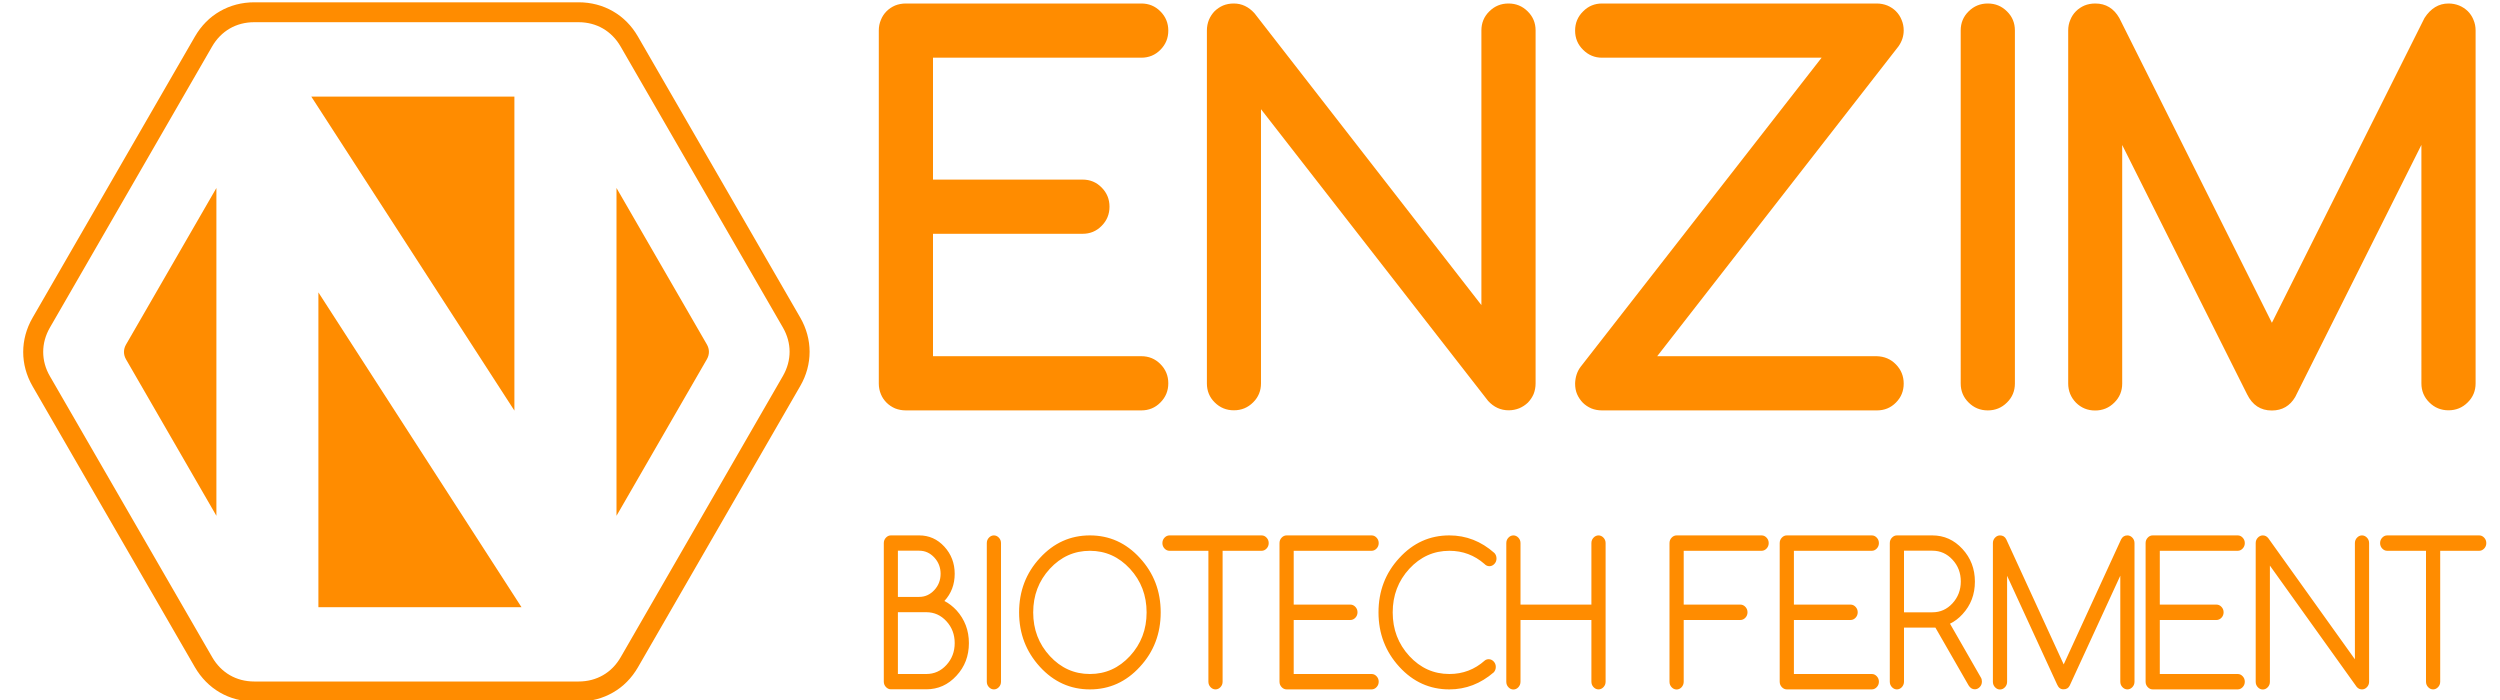
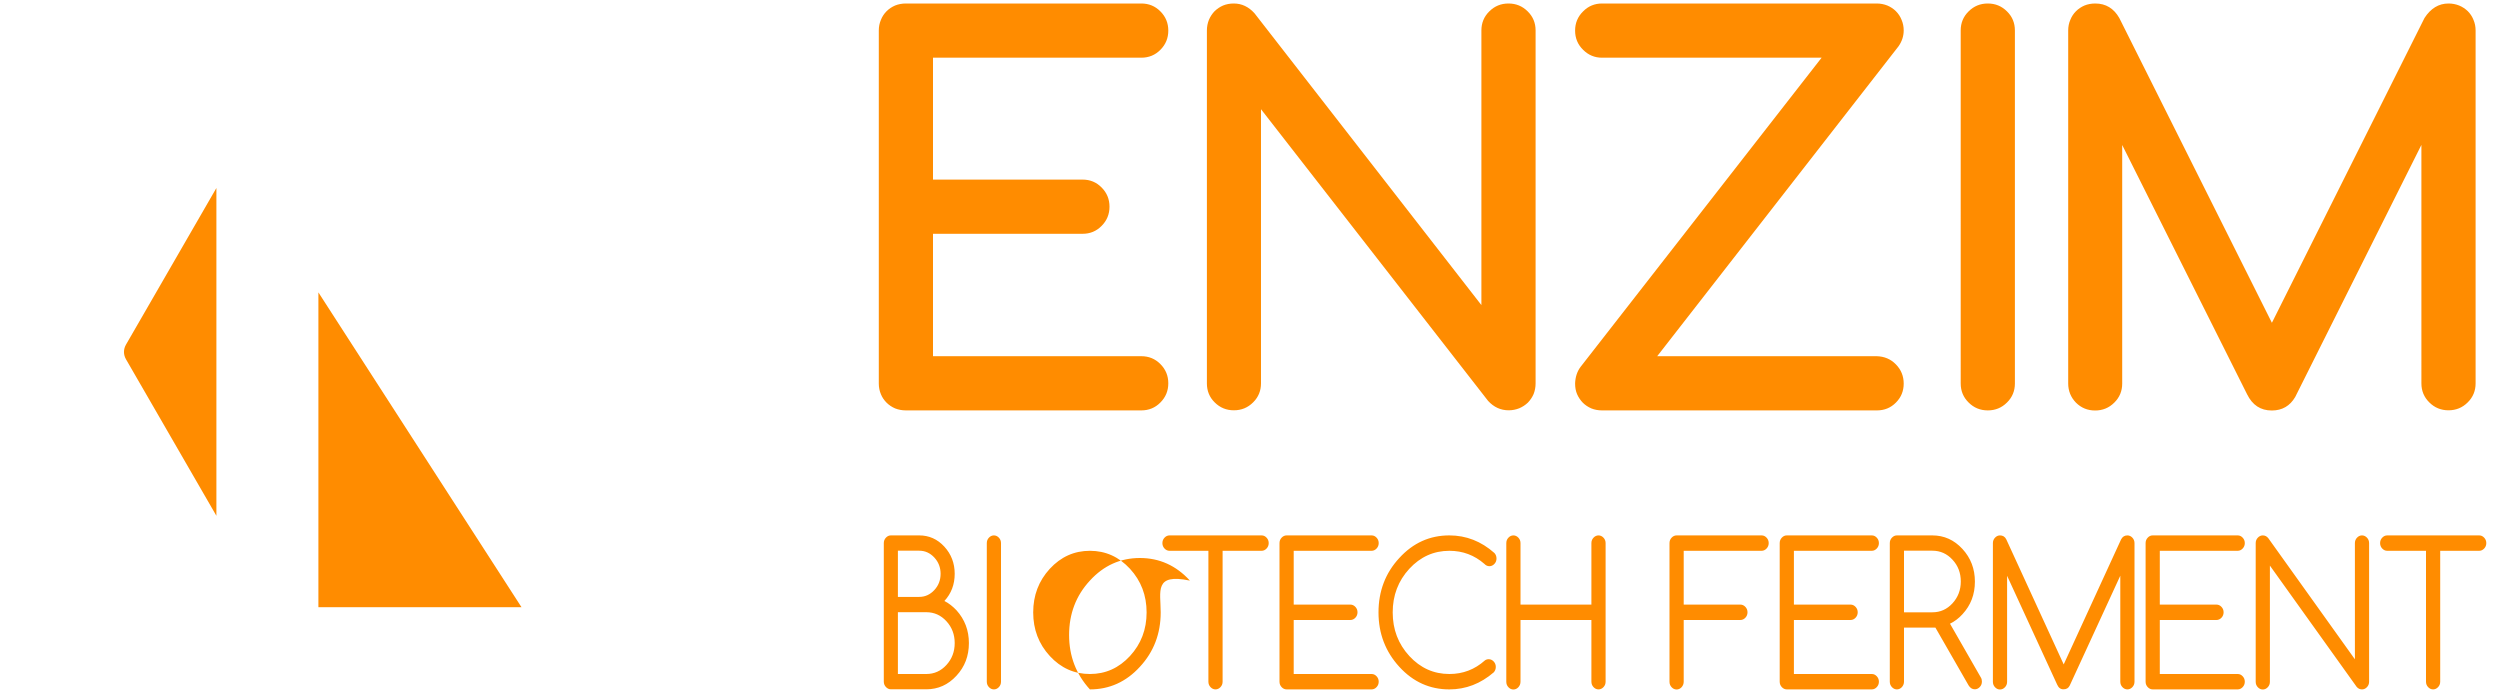
<svg xmlns="http://www.w3.org/2000/svg" version="1.1" id="Шар_1" x="0px" y="0px" viewBox="0 0 250 70" style="enable-background:new 0 0 250 70;" xml:space="preserve">
  <style type="text/css">.st0{fill:#FF8C00;}.st1{fill-rule:evenodd;clip-rule:evenodd;fill:#FF8C00;}</style>
  <path class="st0" d="M206.82,38.35V3.04c0-0.37,0.07-0.72,0.21-1.05c0.13-0.33,0.32-0.62,0.57-0.87c0.24-0.24,0.53-0.43,0.85-0.57 c0.32-0.13,0.69-0.2,1.08-0.2c1.05,0,1.85,0.49,2.4,1.45l15.26,30.48L242.45,1.8c0.62-0.96,1.42-1.45,2.4-1.45 c0.38,0,0.73,0.07,1.06,0.2c0.34,0.14,0.62,0.33,0.87,0.57c0.25,0.25,0.44,0.54,0.57,0.87c0.14,0.33,0.21,0.68,0.21,1.05v35.3 c0,0.74-0.26,1.38-0.79,1.9c-0.53,0.53-1.17,0.79-1.92,0.79s-1.39-0.26-1.92-0.79c-0.53-0.52-0.79-1.16-0.79-1.9V14.49l-12.62,25.21 c-0.52,0.89-1.3,1.35-2.34,1.35c-1.12,0-1.94-0.54-2.47-1.62l-12.49-24.93v23.86c0,0.74-0.26,1.38-0.79,1.9 c-0.53,0.53-1.17,0.79-1.92,0.79c-0.75,0-1.39-0.26-1.92-0.79C207.08,39.73,206.82,39.09,206.82,38.35 M201.49,38.35 c0,0.74-0.26,1.38-0.79,1.9c-0.53,0.53-1.17,0.79-1.92,0.79c-0.75,0-1.39-0.26-1.92-0.79c-0.53-0.52-0.79-1.16-0.79-1.9V3.04 c0-0.74,0.26-1.38,0.79-1.9c0.53-0.53,1.17-0.79,1.92-0.79c0.75,0,1.39,0.26,1.92,0.79c0.53,0.52,0.79,1.16,0.79,1.9V38.35z M160.2,0.35h27.47c0.37,0,0.73,0.07,1.06,0.2c0.33,0.14,0.62,0.33,0.86,0.57c0.25,0.25,0.44,0.54,0.57,0.87 c0.14,0.33,0.21,0.68,0.21,1.05c0,0.56-0.17,1.09-0.51,1.58l-24.14,31h21.95c0.76,0.02,1.41,0.29,1.92,0.82 c0.52,0.53,0.78,1.17,0.78,1.92c0,0.75-0.26,1.38-0.78,1.9c-0.51,0.52-1.15,0.78-1.89,0.78h-27.5c-0.39,0-0.75-0.07-1.07-0.2 c-0.32-0.14-0.61-0.33-0.85-0.57c-0.24-0.25-0.43-0.53-0.57-0.85c-0.14-0.32-0.2-0.68-0.2-1.07c0.02-0.64,0.2-1.21,0.56-1.68 l24.09-30.9H160.2c-0.73,0-1.36-0.26-1.89-0.79c-0.54-0.53-0.8-1.17-0.8-1.92c0-0.75,0.26-1.39,0.8-1.92 C158.83,0.61,159.47,0.35,160.2,0.35z M120.69,38.35V3.04c0-0.37,0.07-0.72,0.2-1.05c0.14-0.33,0.33-0.62,0.57-0.87 c0.25-0.24,0.53-0.43,0.85-0.57c0.32-0.13,0.68-0.2,1.07-0.2c0.8,0,1.49,0.33,2.08,0.99l22.68,29.17V3.04c0-0.74,0.26-1.38,0.79-1.9 c0.53-0.53,1.17-0.79,1.92-0.79c0.75,0,1.39,0.26,1.92,0.79c0.53,0.52,0.79,1.16,0.79,1.9v35.3c0,0.38-0.07,0.74-0.2,1.07 c-0.14,0.32-0.33,0.6-0.57,0.85c-0.25,0.24-0.54,0.43-0.87,0.57c-0.33,0.13-0.68,0.2-1.05,0.2c-0.8,0-1.48-0.31-2.06-0.94 l-22.71-29.17v27.42c0,0.74-0.26,1.38-0.79,1.9c-0.53,0.53-1.17,0.79-1.92,0.79c-0.75,0-1.39-0.26-1.92-0.79 C120.95,39.73,120.69,39.09,120.69,38.35z M114.13,35.62c0.75,0,1.39,0.26,1.91,0.79c0.53,0.53,0.79,1.17,0.79,1.92 c0,0.75-0.26,1.39-0.79,1.92c-0.52,0.53-1.16,0.79-1.91,0.79H90.59c-0.39,0-0.75-0.07-1.08-0.2c-0.32-0.14-0.61-0.33-0.85-0.57 c-0.25-0.25-0.44-0.53-0.57-0.85c-0.14-0.33-0.21-0.69-0.21-1.07V3.04c0-0.37,0.07-0.72,0.21-1.05c0.13-0.33,0.32-0.62,0.57-0.87 c0.24-0.24,0.53-0.43,0.85-0.57c0.33-0.13,0.69-0.2,1.08-0.2h23.54c0.75,0,1.39,0.26,1.91,0.79c0.53,0.53,0.79,1.17,0.79,1.92 c0,0.75-0.26,1.39-0.79,1.92c-0.52,0.53-1.16,0.79-1.91,0.79H93.3v12.19h14.96c0.75,0,1.38,0.26,1.9,0.79 c0.53,0.53,0.79,1.17,0.79,1.92c0,0.75-0.26,1.39-0.79,1.92c-0.52,0.53-1.15,0.79-1.9,0.79H93.3v12.24H114.13z" />
  <path class="st1" d="M21.64,51.58L12.6,35.93c-0.27-0.47-0.27-1,0-1.47l9.04-15.66V51.58z" />
  <polygon class="st1" points="52.15,60.72 31.84,60.72 31.84,29.24 " />
-   <path class="st1" d="M61.65,18.8l9.04,15.65c0.27,0.47,0.27,1,0,1.47l-9.04,15.66V18.8z" />
-   <polygon class="st1" points="31.13,9.66 51.44,9.66 51.44,41.06 " />
-   <path class="st0" d="M78.29,32.75L62.06,4.65c-0.45-0.78-1.06-1.39-1.77-1.8c-0.71-0.41-1.54-0.63-2.44-0.63H25.42 c-0.9,0-1.73,0.22-2.44,0.63c-0.72,0.42-1.32,1.02-1.77,1.8L4.99,32.76c-0.45,0.78-0.67,1.61-0.67,2.43h0 c0,0.83,0.22,1.66,0.67,2.43l16.23,28.1c0.45,0.78,1.06,1.39,1.77,1.8h0c0.71,0.41,1.54,0.63,2.44,0.63h32.43 c0.9,0,1.73-0.22,2.44-0.63c0.72-0.41,1.32-1.02,1.77-1.8l16.22-28.12c0.45-0.78,0.67-1.61,0.67-2.43h0 C78.96,34.36,78.74,33.53,78.29,32.75 M63.79,3.65l16.23,28.1c0.63,1.09,0.94,2.26,0.94,3.43h0c0,1.17-0.31,2.35-0.94,3.43 L63.8,66.72c-0.63,1.09-1.48,1.95-2.5,2.53c-1.02,0.59-2.19,0.9-3.44,0.9H25.43c-1.25,0-2.42-0.31-3.44-0.9 c-1.02-0.59-1.87-1.45-2.5-2.53L3.26,38.63c-0.63-1.09-0.94-2.26-0.94-3.43h0c0-1.17,0.31-2.34,0.94-3.43L19.49,3.66 c0.63-1.09,1.48-1.95,2.5-2.53h0c1.02-0.59,2.19-0.9,3.44-0.9h32.43c1.25,0,2.42,0.31,3.44,0.9h0C62.31,1.71,63.16,2.56,63.79,3.65z " />
-   <path class="st0" d="M238.72,55.08c-0.19,0-0.36-0.08-0.5-0.23c-0.14-0.15-0.21-0.33-0.21-0.54c0-0.21,0.07-0.39,0.21-0.54 c0.14-0.15,0.31-0.23,0.5-0.23h9.2c0.2,0,0.36,0.08,0.5,0.23c0.14,0.15,0.21,0.33,0.21,0.54c0,0.21-0.07,0.39-0.21,0.54 c-0.14,0.15-0.31,0.23-0.5,0.23h-3.9v13.09c0,0.21-0.07,0.39-0.21,0.54c-0.14,0.15-0.31,0.23-0.5,0.23c-0.19,0-0.36-0.08-0.5-0.23 c-0.14-0.15-0.21-0.33-0.21-0.54V55.08H238.72z M226.99,68.18c0,0.21-0.07,0.39-0.21,0.54c-0.14,0.15-0.31,0.23-0.5,0.23 s-0.36-0.08-0.5-0.23c-0.14-0.15-0.21-0.33-0.21-0.54V54.31c0-0.21,0.07-0.39,0.21-0.54c0.14-0.15,0.31-0.23,0.5-0.23 c0.21,0,0.4,0.09,0.55,0.28l8.66,12.11V54.31c0-0.21,0.07-0.39,0.21-0.54c0.14-0.15,0.31-0.23,0.5-0.23c0.19,0,0.36,0.08,0.5,0.23 c0.14,0.15,0.21,0.33,0.21,0.54v13.86c0,0.21-0.07,0.39-0.21,0.54c-0.14,0.15-0.31,0.23-0.5,0.23c-0.21,0-0.38-0.08-0.53-0.25 l-8.68-12.13V68.18z M215.27,53.54h8.5c0.2,0,0.36,0.08,0.5,0.23c0.14,0.15,0.21,0.33,0.21,0.54c0,0.21-0.07,0.39-0.21,0.54 c-0.14,0.15-0.31,0.23-0.5,0.23h-7.79v5.38h5.67c0.19,0,0.36,0.08,0.5,0.23c0.14,0.15,0.21,0.33,0.21,0.54 c0,0.21-0.07,0.39-0.21,0.54c-0.14,0.15-0.31,0.23-0.5,0.23h-5.67v5.4h7.79c0.2,0,0.36,0.08,0.5,0.23c0.14,0.15,0.21,0.33,0.21,0.54 c0,0.21-0.07,0.39-0.21,0.54c-0.14,0.15-0.31,0.23-0.5,0.23h-8.5c-0.19,0-0.36-0.08-0.5-0.23s-0.21-0.33-0.21-0.54V54.31 c0-0.21,0.07-0.39,0.21-0.54C214.91,53.62,215.07,53.54,215.27,53.54z M205.72,68.47l-5.01-10.89v10.6c0,0.21-0.07,0.39-0.21,0.54 c-0.14,0.15-0.31,0.23-0.5,0.23c-0.19,0-0.36-0.08-0.5-0.23c-0.14-0.15-0.21-0.33-0.21-0.54V54.31c0-0.21,0.07-0.39,0.21-0.54 c0.14-0.15,0.31-0.23,0.5-0.23c0.28,0,0.5,0.13,0.63,0.4l5.74,12.5l5.74-12.5c0.14-0.27,0.35-0.4,0.63-0.4 c0.19,0,0.36,0.08,0.5,0.23c0.14,0.15,0.21,0.33,0.21,0.54v13.86c0,0.21-0.07,0.39-0.21,0.54c-0.14,0.15-0.31,0.23-0.5,0.23 c-0.19,0-0.36-0.08-0.5-0.23c-0.14-0.15-0.21-0.33-0.21-0.54v-10.6l-5.06,10.99c-0.12,0.25-0.33,0.37-0.61,0.37 C206.08,68.94,205.86,68.79,205.72,68.47z M189.69,53.54h3.54c1.18,0,2.18,0.45,3.01,1.35c0.83,0.9,1.25,1.99,1.25,3.27 c0,1.28-0.41,2.36-1.24,3.26c-0.38,0.42-0.8,0.73-1.25,0.95l3.08,5.37c0.08,0.12,0.11,0.26,0.11,0.42c0,0.21-0.07,0.39-0.21,0.54 c-0.14,0.15-0.31,0.23-0.5,0.23c-0.25,0-0.46-0.13-0.62-0.39l-3.32-5.78c-0.1,0-0.2,0-0.31,0h-2.83v5.4c0,0.21-0.07,0.39-0.21,0.55 c-0.14,0.15-0.31,0.23-0.5,0.23c-0.19,0-0.36-0.08-0.5-0.23c-0.14-0.15-0.21-0.33-0.21-0.54V54.31c0-0.21,0.07-0.39,0.21-0.54 C189.33,53.62,189.5,53.54,189.69,53.54z M190.4,55.08v6.15h2.84c0.79,0,1.46-0.3,2.01-0.9c0.55-0.6,0.83-1.33,0.83-2.18 c0-0.85-0.27-1.58-0.83-2.18c-0.55-0.6-1.22-0.9-2.01-0.9H190.4z M178.68,53.54h8.5c0.2,0,0.36,0.08,0.5,0.23 c0.14,0.15,0.21,0.33,0.21,0.54c0,0.21-0.07,0.39-0.21,0.54c-0.14,0.15-0.31,0.23-0.5,0.23h-7.79v5.38h5.67 c0.19,0,0.36,0.08,0.5,0.23c0.14,0.15,0.21,0.33,0.21,0.54c0,0.21-0.07,0.39-0.21,0.54c-0.14,0.15-0.31,0.23-0.5,0.23h-5.67v5.4 h7.79c0.2,0,0.36,0.08,0.5,0.23c0.14,0.15,0.21,0.33,0.21,0.54c0,0.21-0.07,0.39-0.21,0.54c-0.14,0.15-0.31,0.23-0.5,0.23h-8.5 c-0.19,0-0.36-0.08-0.5-0.23c-0.14-0.15-0.21-0.33-0.21-0.54V54.31c0-0.21,0.07-0.39,0.21-0.54 C178.32,53.62,178.48,53.54,178.68,53.54z M167.66,53.54h8.5c0.2,0,0.36,0.08,0.5,0.23c0.14,0.15,0.21,0.33,0.21,0.54 c0,0.21-0.07,0.39-0.21,0.54c-0.14,0.15-0.31,0.23-0.5,0.23h-7.79v5.38h5.67c0.19,0,0.36,0.08,0.5,0.23 c0.14,0.15,0.21,0.33,0.21,0.54c0,0.21-0.07,0.39-0.21,0.54c-0.14,0.15-0.31,0.23-0.5,0.23h-5.67v6.17c0,0.21-0.07,0.39-0.21,0.55 c-0.14,0.15-0.31,0.23-0.5,0.23c-0.19,0-0.36-0.08-0.5-0.23s-0.21-0.33-0.21-0.54V54.31c0-0.21,0.07-0.39,0.21-0.54 C167.3,53.62,167.47,53.54,167.66,53.54z M150.63,54.31c0-0.21,0.07-0.39,0.21-0.54c0.14-0.15,0.31-0.23,0.5-0.23 c0.19,0,0.36,0.08,0.5,0.23c0.14,0.15,0.21,0.33,0.21,0.54v6.15h7.09v-6.15c0-0.21,0.07-0.39,0.21-0.54 c0.14-0.15,0.31-0.23,0.5-0.23c0.19,0,0.36,0.08,0.5,0.23c0.14,0.15,0.21,0.33,0.21,0.54v13.86c0,0.21-0.07,0.39-0.21,0.54 c-0.14,0.15-0.31,0.23-0.5,0.23c-0.19,0-0.36-0.08-0.5-0.23c-0.14-0.15-0.21-0.33-0.21-0.55V62h-7.09v6.17 c0,0.21-0.07,0.39-0.21,0.55c-0.14,0.15-0.31,0.23-0.5,0.23c-0.19,0-0.36-0.08-0.5-0.23s-0.21-0.33-0.21-0.54V54.31z M148.87,65.92 c0.19,0,0.36,0.08,0.5,0.23c0.14,0.15,0.21,0.33,0.21,0.54c0,0.21-0.07,0.39-0.2,0.54c-1.32,1.14-2.8,1.71-4.45,1.71 c-1.95,0-3.62-0.75-5-2.26c-1.38-1.51-2.08-3.32-2.08-5.44c0-2.12,0.69-3.94,2.08-5.44c1.38-1.51,3.05-2.26,5-2.26 c1.69,0,3.19,0.59,4.51,1.76c0.14,0.15,0.21,0.34,0.21,0.55c0,0.21-0.07,0.39-0.21,0.54c-0.14,0.15-0.31,0.23-0.5,0.23 c-0.19,0-0.36-0.08-0.5-0.23c-1-0.87-2.16-1.31-3.5-1.31c-1.57,0-2.9,0.6-4.01,1.8c-1.11,1.21-1.66,2.66-1.66,4.36 c0,1.7,0.55,3.15,1.66,4.36c1.11,1.2,2.44,1.8,4.01,1.8c1.35,0,2.53-0.45,3.54-1.35C148.58,65.97,148.72,65.92,148.87,65.92z M128.66,53.54h8.5c0.2,0,0.36,0.08,0.5,0.23c0.14,0.15,0.21,0.33,0.21,0.54c0,0.21-0.07,0.39-0.21,0.54 c-0.14,0.15-0.31,0.23-0.5,0.23h-7.79v5.38h5.67c0.19,0,0.36,0.08,0.5,0.23c0.14,0.15,0.21,0.33,0.21,0.54 c0,0.21-0.07,0.39-0.21,0.54c-0.14,0.15-0.31,0.23-0.5,0.23h-5.67v5.4h7.79c0.2,0,0.36,0.08,0.5,0.23c0.14,0.15,0.21,0.33,0.21,0.54 c0,0.21-0.07,0.39-0.21,0.54c-0.14,0.15-0.31,0.23-0.5,0.23h-8.5c-0.19,0-0.36-0.08-0.5-0.23c-0.14-0.15-0.21-0.33-0.21-0.54V54.31 c0-0.21,0.07-0.39,0.21-0.54C128.3,53.62,128.47,53.54,128.66,53.54z M116.95,55.08c-0.19,0-0.36-0.08-0.5-0.23 c-0.14-0.15-0.21-0.33-0.21-0.54c0-0.21,0.07-0.39,0.21-0.54c0.14-0.15,0.31-0.23,0.5-0.23h9.21c0.2,0,0.36,0.08,0.5,0.23 c0.14,0.15,0.21,0.33,0.21,0.54c0,0.21-0.07,0.39-0.21,0.54c-0.14,0.15-0.31,0.23-0.5,0.23h-3.9v13.09c0,0.21-0.07,0.39-0.21,0.54 c-0.14,0.15-0.31,0.23-0.5,0.23c-0.19,0-0.36-0.08-0.5-0.23s-0.21-0.33-0.21-0.54V55.08H116.95z M116.07,61.24 c0,2.12-0.69,3.94-2.08,5.44c-1.38,1.51-3.05,2.26-5,2.26c-1.95,0-3.62-0.75-5-2.26c-1.38-1.51-2.08-3.32-2.08-5.44 c0-2.12,0.69-3.94,2.08-5.44c1.38-1.51,3.05-2.26,5-2.26c1.95,0,3.62,0.75,5,2.26C115.38,57.31,116.07,59.12,116.07,61.24z M108.99,55.08c-1.57,0-2.9,0.6-4.01,1.8c-1.11,1.21-1.66,2.66-1.66,4.36c0,1.7,0.55,3.15,1.66,4.36c1.11,1.2,2.44,1.8,4.01,1.8 c1.57,0,2.9-0.6,4.01-1.8c1.11-1.21,1.66-2.66,1.66-4.36c0-1.7-0.55-3.15-1.66-4.36C111.89,55.68,110.56,55.08,108.99,55.08z M98.68,54.31c0-0.21,0.07-0.39,0.21-0.54c0.14-0.15,0.31-0.23,0.5-0.23c0.19,0,0.36,0.08,0.5,0.23c0.14,0.15,0.21,0.33,0.21,0.54 v13.86c0,0.21-0.07,0.39-0.21,0.54c-0.14,0.15-0.31,0.23-0.5,0.23c-0.19,0-0.36-0.08-0.5-0.23c-0.14-0.15-0.21-0.33-0.21-0.54V54.31 z M89.09,53.54h2.83c0.98,0,1.82,0.37,2.51,1.12c0.69,0.75,1.04,1.66,1.04,2.72c0,1.06-0.34,1.97-1.03,2.72 c0.44,0.22,0.84,0.54,1.21,0.93c0.82,0.91,1.24,2,1.24,3.28c0,1.28-0.41,2.37-1.25,3.27c-0.83,0.9-1.83,1.35-3.01,1.35h-3.54 c-0.19,0-0.36-0.08-0.5-0.23s-0.21-0.33-0.21-0.54V54.31c0-0.21,0.07-0.39,0.21-0.54C88.73,53.62,88.89,53.54,89.09,53.54z M89.79,61.23v6.17h2.84c0.79,0,1.46-0.3,2.01-0.9c0.55-0.6,0.83-1.33,0.83-2.19c0-0.85-0.27-1.58-0.83-2.19 c-0.55-0.6-1.22-0.9-2.01-0.9H89.79z M89.79,55.08v4.61h2.13c0.59,0,1.09-0.23,1.51-0.68c0.42-0.45,0.63-1,0.63-1.63 c0-0.63-0.21-1.18-0.63-1.63c-0.42-0.45-0.92-0.68-1.51-0.68H89.79z" />
+   <path class="st0" d="M238.72,55.08c-0.19,0-0.36-0.08-0.5-0.23c-0.14-0.15-0.21-0.33-0.21-0.54c0-0.21,0.07-0.39,0.21-0.54 c0.14-0.15,0.31-0.23,0.5-0.23h9.2c0.2,0,0.36,0.08,0.5,0.23c0.14,0.15,0.21,0.33,0.21,0.54c0,0.21-0.07,0.39-0.21,0.54 c-0.14,0.15-0.31,0.23-0.5,0.23h-3.9v13.09c0,0.21-0.07,0.39-0.21,0.54c-0.14,0.15-0.31,0.23-0.5,0.23c-0.19,0-0.36-0.08-0.5-0.23 c-0.14-0.15-0.21-0.33-0.21-0.54V55.08H238.72z M226.99,68.18c0,0.21-0.07,0.39-0.21,0.54c-0.14,0.15-0.31,0.23-0.5,0.23 s-0.36-0.08-0.5-0.23c-0.14-0.15-0.21-0.33-0.21-0.54V54.31c0-0.21,0.07-0.39,0.21-0.54c0.14-0.15,0.31-0.23,0.5-0.23 c0.21,0,0.4,0.09,0.55,0.28l8.66,12.11V54.31c0-0.21,0.07-0.39,0.21-0.54c0.14-0.15,0.31-0.23,0.5-0.23c0.19,0,0.36,0.08,0.5,0.23 c0.14,0.15,0.21,0.33,0.21,0.54v13.86c0,0.21-0.07,0.39-0.21,0.54c-0.14,0.15-0.31,0.23-0.5,0.23c-0.21,0-0.38-0.08-0.53-0.25 l-8.68-12.13V68.18z M215.27,53.54h8.5c0.2,0,0.36,0.08,0.5,0.23c0.14,0.15,0.21,0.33,0.21,0.54c0,0.21-0.07,0.39-0.21,0.54 c-0.14,0.15-0.31,0.23-0.5,0.23h-7.79v5.38h5.67c0.19,0,0.36,0.08,0.5,0.23c0.14,0.15,0.21,0.33,0.21,0.54 c0,0.21-0.07,0.39-0.21,0.54c-0.14,0.15-0.31,0.23-0.5,0.23h-5.67v5.4h7.79c0.2,0,0.36,0.08,0.5,0.23c0.14,0.15,0.21,0.33,0.21,0.54 c0,0.21-0.07,0.39-0.21,0.54c-0.14,0.15-0.31,0.23-0.5,0.23h-8.5c-0.19,0-0.36-0.08-0.5-0.23s-0.21-0.33-0.21-0.54V54.31 c0-0.21,0.07-0.39,0.21-0.54C214.91,53.62,215.07,53.54,215.27,53.54z M205.72,68.47l-5.01-10.89v10.6c0,0.21-0.07,0.39-0.21,0.54 c-0.14,0.15-0.31,0.23-0.5,0.23c-0.19,0-0.36-0.08-0.5-0.23c-0.14-0.15-0.21-0.33-0.21-0.54V54.31c0-0.21,0.07-0.39,0.21-0.54 c0.14-0.15,0.31-0.23,0.5-0.23c0.28,0,0.5,0.13,0.63,0.4l5.74,12.5l5.74-12.5c0.14-0.27,0.35-0.4,0.63-0.4 c0.19,0,0.36,0.08,0.5,0.23c0.14,0.15,0.21,0.33,0.21,0.54v13.86c0,0.21-0.07,0.39-0.21,0.54c-0.14,0.15-0.31,0.23-0.5,0.23 c-0.19,0-0.36-0.08-0.5-0.23c-0.14-0.15-0.21-0.33-0.21-0.54v-10.6l-5.06,10.99c-0.12,0.25-0.33,0.37-0.61,0.37 C206.08,68.94,205.86,68.79,205.72,68.47z M189.69,53.54h3.54c1.18,0,2.18,0.45,3.01,1.35c0.83,0.9,1.25,1.99,1.25,3.27 c0,1.28-0.41,2.36-1.24,3.26c-0.38,0.42-0.8,0.73-1.25,0.95l3.08,5.37c0.08,0.12,0.11,0.26,0.11,0.42c0,0.21-0.07,0.39-0.21,0.54 c-0.14,0.15-0.31,0.23-0.5,0.23c-0.25,0-0.46-0.13-0.62-0.39l-3.32-5.78c-0.1,0-0.2,0-0.31,0h-2.83v5.4c0,0.21-0.07,0.39-0.21,0.55 c-0.14,0.15-0.31,0.23-0.5,0.23c-0.19,0-0.36-0.08-0.5-0.23c-0.14-0.15-0.21-0.33-0.21-0.54V54.31c0-0.21,0.07-0.39,0.21-0.54 C189.33,53.62,189.5,53.54,189.69,53.54z M190.4,55.08v6.15h2.84c0.79,0,1.46-0.3,2.01-0.9c0.55-0.6,0.83-1.33,0.83-2.18 c0-0.85-0.27-1.58-0.83-2.18c-0.55-0.6-1.22-0.9-2.01-0.9H190.4z M178.68,53.54h8.5c0.2,0,0.36,0.08,0.5,0.23 c0.14,0.15,0.21,0.33,0.21,0.54c0,0.21-0.07,0.39-0.21,0.54c-0.14,0.15-0.31,0.23-0.5,0.23h-7.79v5.38h5.67 c0.19,0,0.36,0.08,0.5,0.23c0.14,0.15,0.21,0.33,0.21,0.54c0,0.21-0.07,0.39-0.21,0.54c-0.14,0.15-0.31,0.23-0.5,0.23h-5.67v5.4 h7.79c0.2,0,0.36,0.08,0.5,0.23c0.14,0.15,0.21,0.33,0.21,0.54c0,0.21-0.07,0.39-0.21,0.54c-0.14,0.15-0.31,0.23-0.5,0.23h-8.5 c-0.19,0-0.36-0.08-0.5-0.23c-0.14-0.15-0.21-0.33-0.21-0.54V54.31c0-0.21,0.07-0.39,0.21-0.54 C178.32,53.62,178.48,53.54,178.68,53.54z M167.66,53.54h8.5c0.2,0,0.36,0.08,0.5,0.23c0.14,0.15,0.21,0.33,0.21,0.54 c0,0.21-0.07,0.39-0.21,0.54c-0.14,0.15-0.31,0.23-0.5,0.23h-7.79v5.38h5.67c0.19,0,0.36,0.08,0.5,0.23 c0.14,0.15,0.21,0.33,0.21,0.54c0,0.21-0.07,0.39-0.21,0.54c-0.14,0.15-0.31,0.23-0.5,0.23h-5.67v6.17c0,0.21-0.07,0.39-0.21,0.55 c-0.14,0.15-0.31,0.23-0.5,0.23c-0.19,0-0.36-0.08-0.5-0.23s-0.21-0.33-0.21-0.54V54.31c0-0.21,0.07-0.39,0.21-0.54 C167.3,53.62,167.47,53.54,167.66,53.54z M150.63,54.31c0-0.21,0.07-0.39,0.21-0.54c0.14-0.15,0.31-0.23,0.5-0.23 c0.19,0,0.36,0.08,0.5,0.23c0.14,0.15,0.21,0.33,0.21,0.54v6.15h7.09v-6.15c0-0.21,0.07-0.39,0.21-0.54 c0.14-0.15,0.31-0.23,0.5-0.23c0.19,0,0.36,0.08,0.5,0.23c0.14,0.15,0.21,0.33,0.21,0.54v13.86c0,0.21-0.07,0.39-0.21,0.54 c-0.14,0.15-0.31,0.23-0.5,0.23c-0.19,0-0.36-0.08-0.5-0.23c-0.14-0.15-0.21-0.33-0.21-0.55V62h-7.09v6.17 c0,0.21-0.07,0.39-0.21,0.55c-0.14,0.15-0.31,0.23-0.5,0.23c-0.19,0-0.36-0.08-0.5-0.23s-0.21-0.33-0.21-0.54V54.31z M148.87,65.92 c0.19,0,0.36,0.08,0.5,0.23c0.14,0.15,0.21,0.33,0.21,0.54c0,0.21-0.07,0.39-0.2,0.54c-1.32,1.14-2.8,1.71-4.45,1.71 c-1.95,0-3.62-0.75-5-2.26c-1.38-1.51-2.08-3.32-2.08-5.44c0-2.12,0.69-3.94,2.08-5.44c1.38-1.51,3.05-2.26,5-2.26 c1.69,0,3.19,0.59,4.51,1.76c0.14,0.15,0.21,0.34,0.21,0.55c0,0.21-0.07,0.39-0.21,0.54c-0.14,0.15-0.31,0.23-0.5,0.23 c-0.19,0-0.36-0.08-0.5-0.23c-1-0.87-2.16-1.31-3.5-1.31c-1.57,0-2.9,0.6-4.01,1.8c-1.11,1.21-1.66,2.66-1.66,4.36 c0,1.7,0.55,3.15,1.66,4.36c1.11,1.2,2.44,1.8,4.01,1.8c1.35,0,2.53-0.45,3.54-1.35C148.58,65.97,148.72,65.92,148.87,65.92z M128.66,53.54h8.5c0.2,0,0.36,0.08,0.5,0.23c0.14,0.15,0.21,0.33,0.21,0.54c0,0.21-0.07,0.39-0.21,0.54 c-0.14,0.15-0.31,0.23-0.5,0.23h-7.79v5.38h5.67c0.19,0,0.36,0.08,0.5,0.23c0.14,0.15,0.21,0.33,0.21,0.54 c0,0.21-0.07,0.39-0.21,0.54c-0.14,0.15-0.31,0.23-0.5,0.23h-5.67v5.4h7.79c0.2,0,0.36,0.08,0.5,0.23c0.14,0.15,0.21,0.33,0.21,0.54 c0,0.21-0.07,0.39-0.21,0.54c-0.14,0.15-0.31,0.23-0.5,0.23h-8.5c-0.19,0-0.36-0.08-0.5-0.23c-0.14-0.15-0.21-0.33-0.21-0.54V54.31 c0-0.21,0.07-0.39,0.21-0.54C128.3,53.62,128.47,53.54,128.66,53.54z M116.95,55.08c-0.19,0-0.36-0.08-0.5-0.23 c-0.14-0.15-0.21-0.33-0.21-0.54c0-0.21,0.07-0.39,0.21-0.54c0.14-0.15,0.31-0.23,0.5-0.23h9.21c0.2,0,0.36,0.08,0.5,0.23 c0.14,0.15,0.21,0.33,0.21,0.54c0,0.21-0.07,0.39-0.21,0.54c-0.14,0.15-0.31,0.23-0.5,0.23h-3.9v13.09c0,0.21-0.07,0.39-0.21,0.54 c-0.14,0.15-0.31,0.23-0.5,0.23c-0.19,0-0.36-0.08-0.5-0.23s-0.21-0.33-0.21-0.54V55.08H116.95z M116.07,61.24 c0,2.12-0.69,3.94-2.08,5.44c-1.38,1.51-3.05,2.26-5,2.26c-1.38-1.51-2.08-3.32-2.08-5.44 c0-2.12,0.69-3.94,2.08-5.44c1.38-1.51,3.05-2.26,5-2.26c1.95,0,3.62,0.75,5,2.26C115.38,57.31,116.07,59.12,116.07,61.24z M108.99,55.08c-1.57,0-2.9,0.6-4.01,1.8c-1.11,1.21-1.66,2.66-1.66,4.36c0,1.7,0.55,3.15,1.66,4.36c1.11,1.2,2.44,1.8,4.01,1.8 c1.57,0,2.9-0.6,4.01-1.8c1.11-1.21,1.66-2.66,1.66-4.36c0-1.7-0.55-3.15-1.66-4.36C111.89,55.68,110.56,55.08,108.99,55.08z M98.68,54.31c0-0.21,0.07-0.39,0.21-0.54c0.14-0.15,0.31-0.23,0.5-0.23c0.19,0,0.36,0.08,0.5,0.23c0.14,0.15,0.21,0.33,0.21,0.54 v13.86c0,0.21-0.07,0.39-0.21,0.54c-0.14,0.15-0.31,0.23-0.5,0.23c-0.19,0-0.36-0.08-0.5-0.23c-0.14-0.15-0.21-0.33-0.21-0.54V54.31 z M89.09,53.54h2.83c0.98,0,1.82,0.37,2.51,1.12c0.69,0.75,1.04,1.66,1.04,2.72c0,1.06-0.34,1.97-1.03,2.72 c0.44,0.22,0.84,0.54,1.21,0.93c0.82,0.91,1.24,2,1.24,3.28c0,1.28-0.41,2.37-1.25,3.27c-0.83,0.9-1.83,1.35-3.01,1.35h-3.54 c-0.19,0-0.36-0.08-0.5-0.23s-0.21-0.33-0.21-0.54V54.31c0-0.21,0.07-0.39,0.21-0.54C88.73,53.62,88.89,53.54,89.09,53.54z M89.79,61.23v6.17h2.84c0.79,0,1.46-0.3,2.01-0.9c0.55-0.6,0.83-1.33,0.83-2.19c0-0.85-0.27-1.58-0.83-2.19 c-0.55-0.6-1.22-0.9-2.01-0.9H89.79z M89.79,55.08v4.61h2.13c0.59,0,1.09-0.23,1.51-0.68c0.42-0.45,0.63-1,0.63-1.63 c0-0.63-0.21-1.18-0.63-1.63c-0.42-0.45-0.92-0.68-1.51-0.68H89.79z" />
</svg>